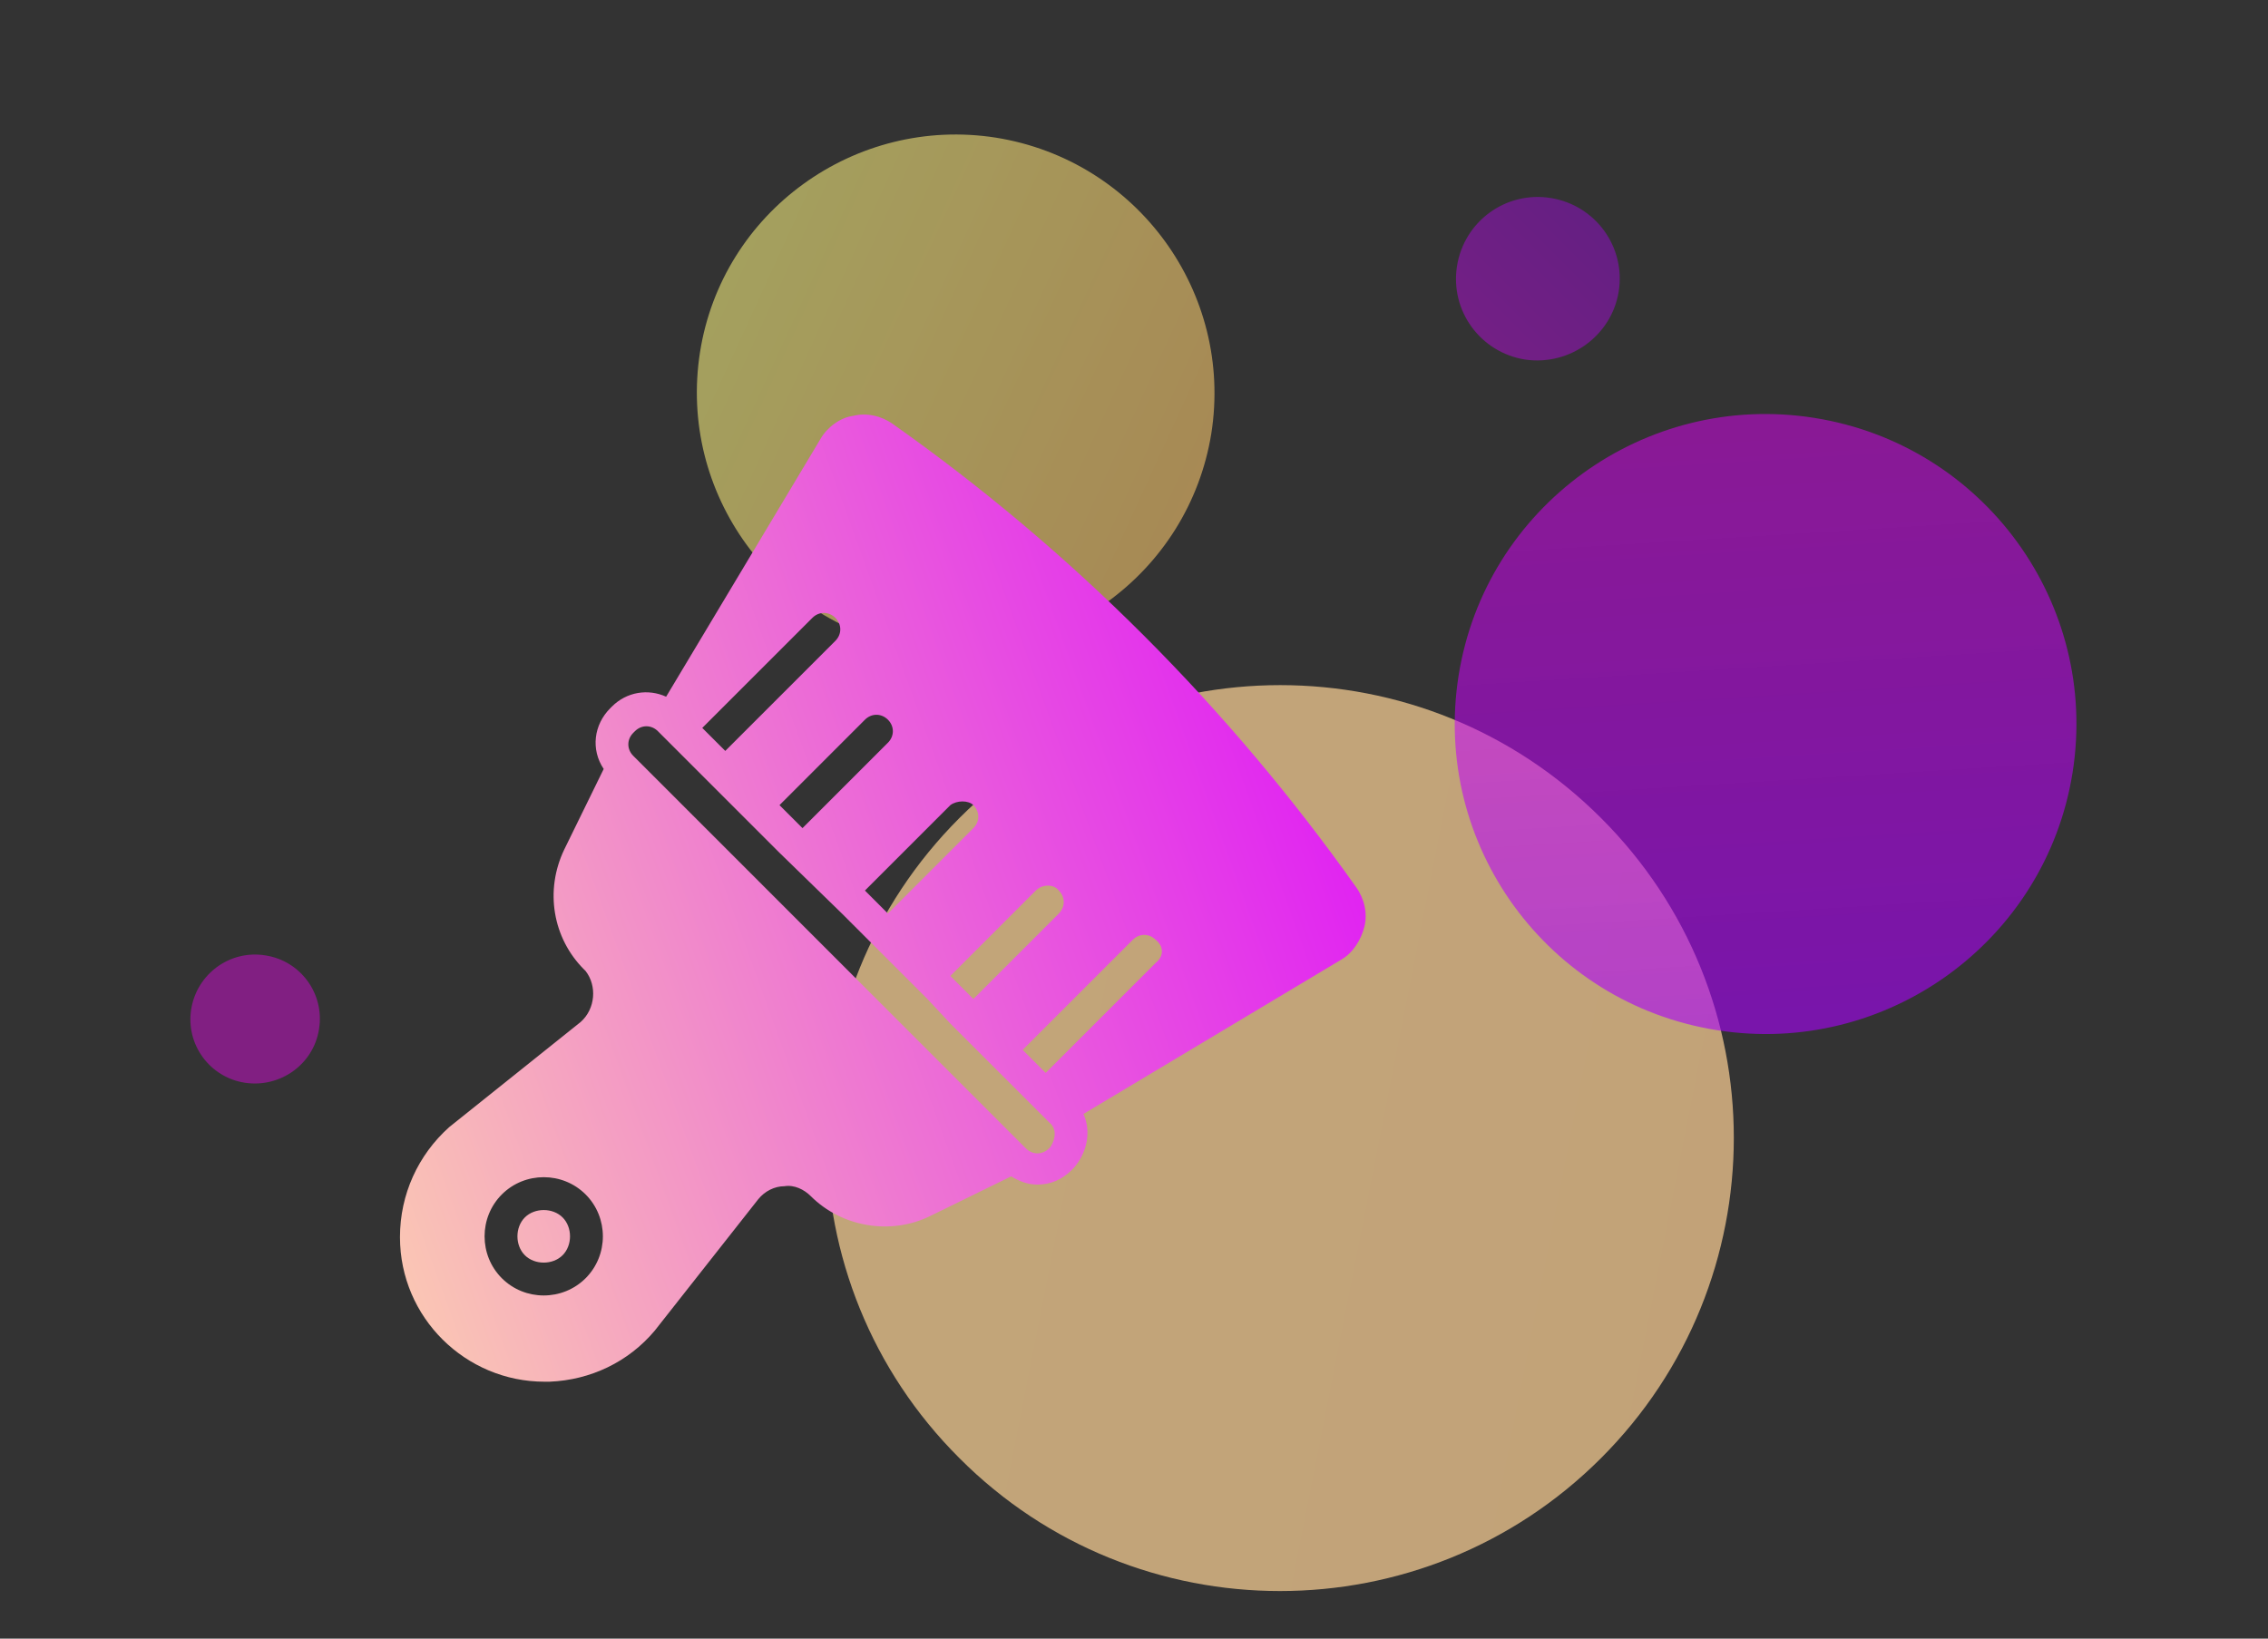
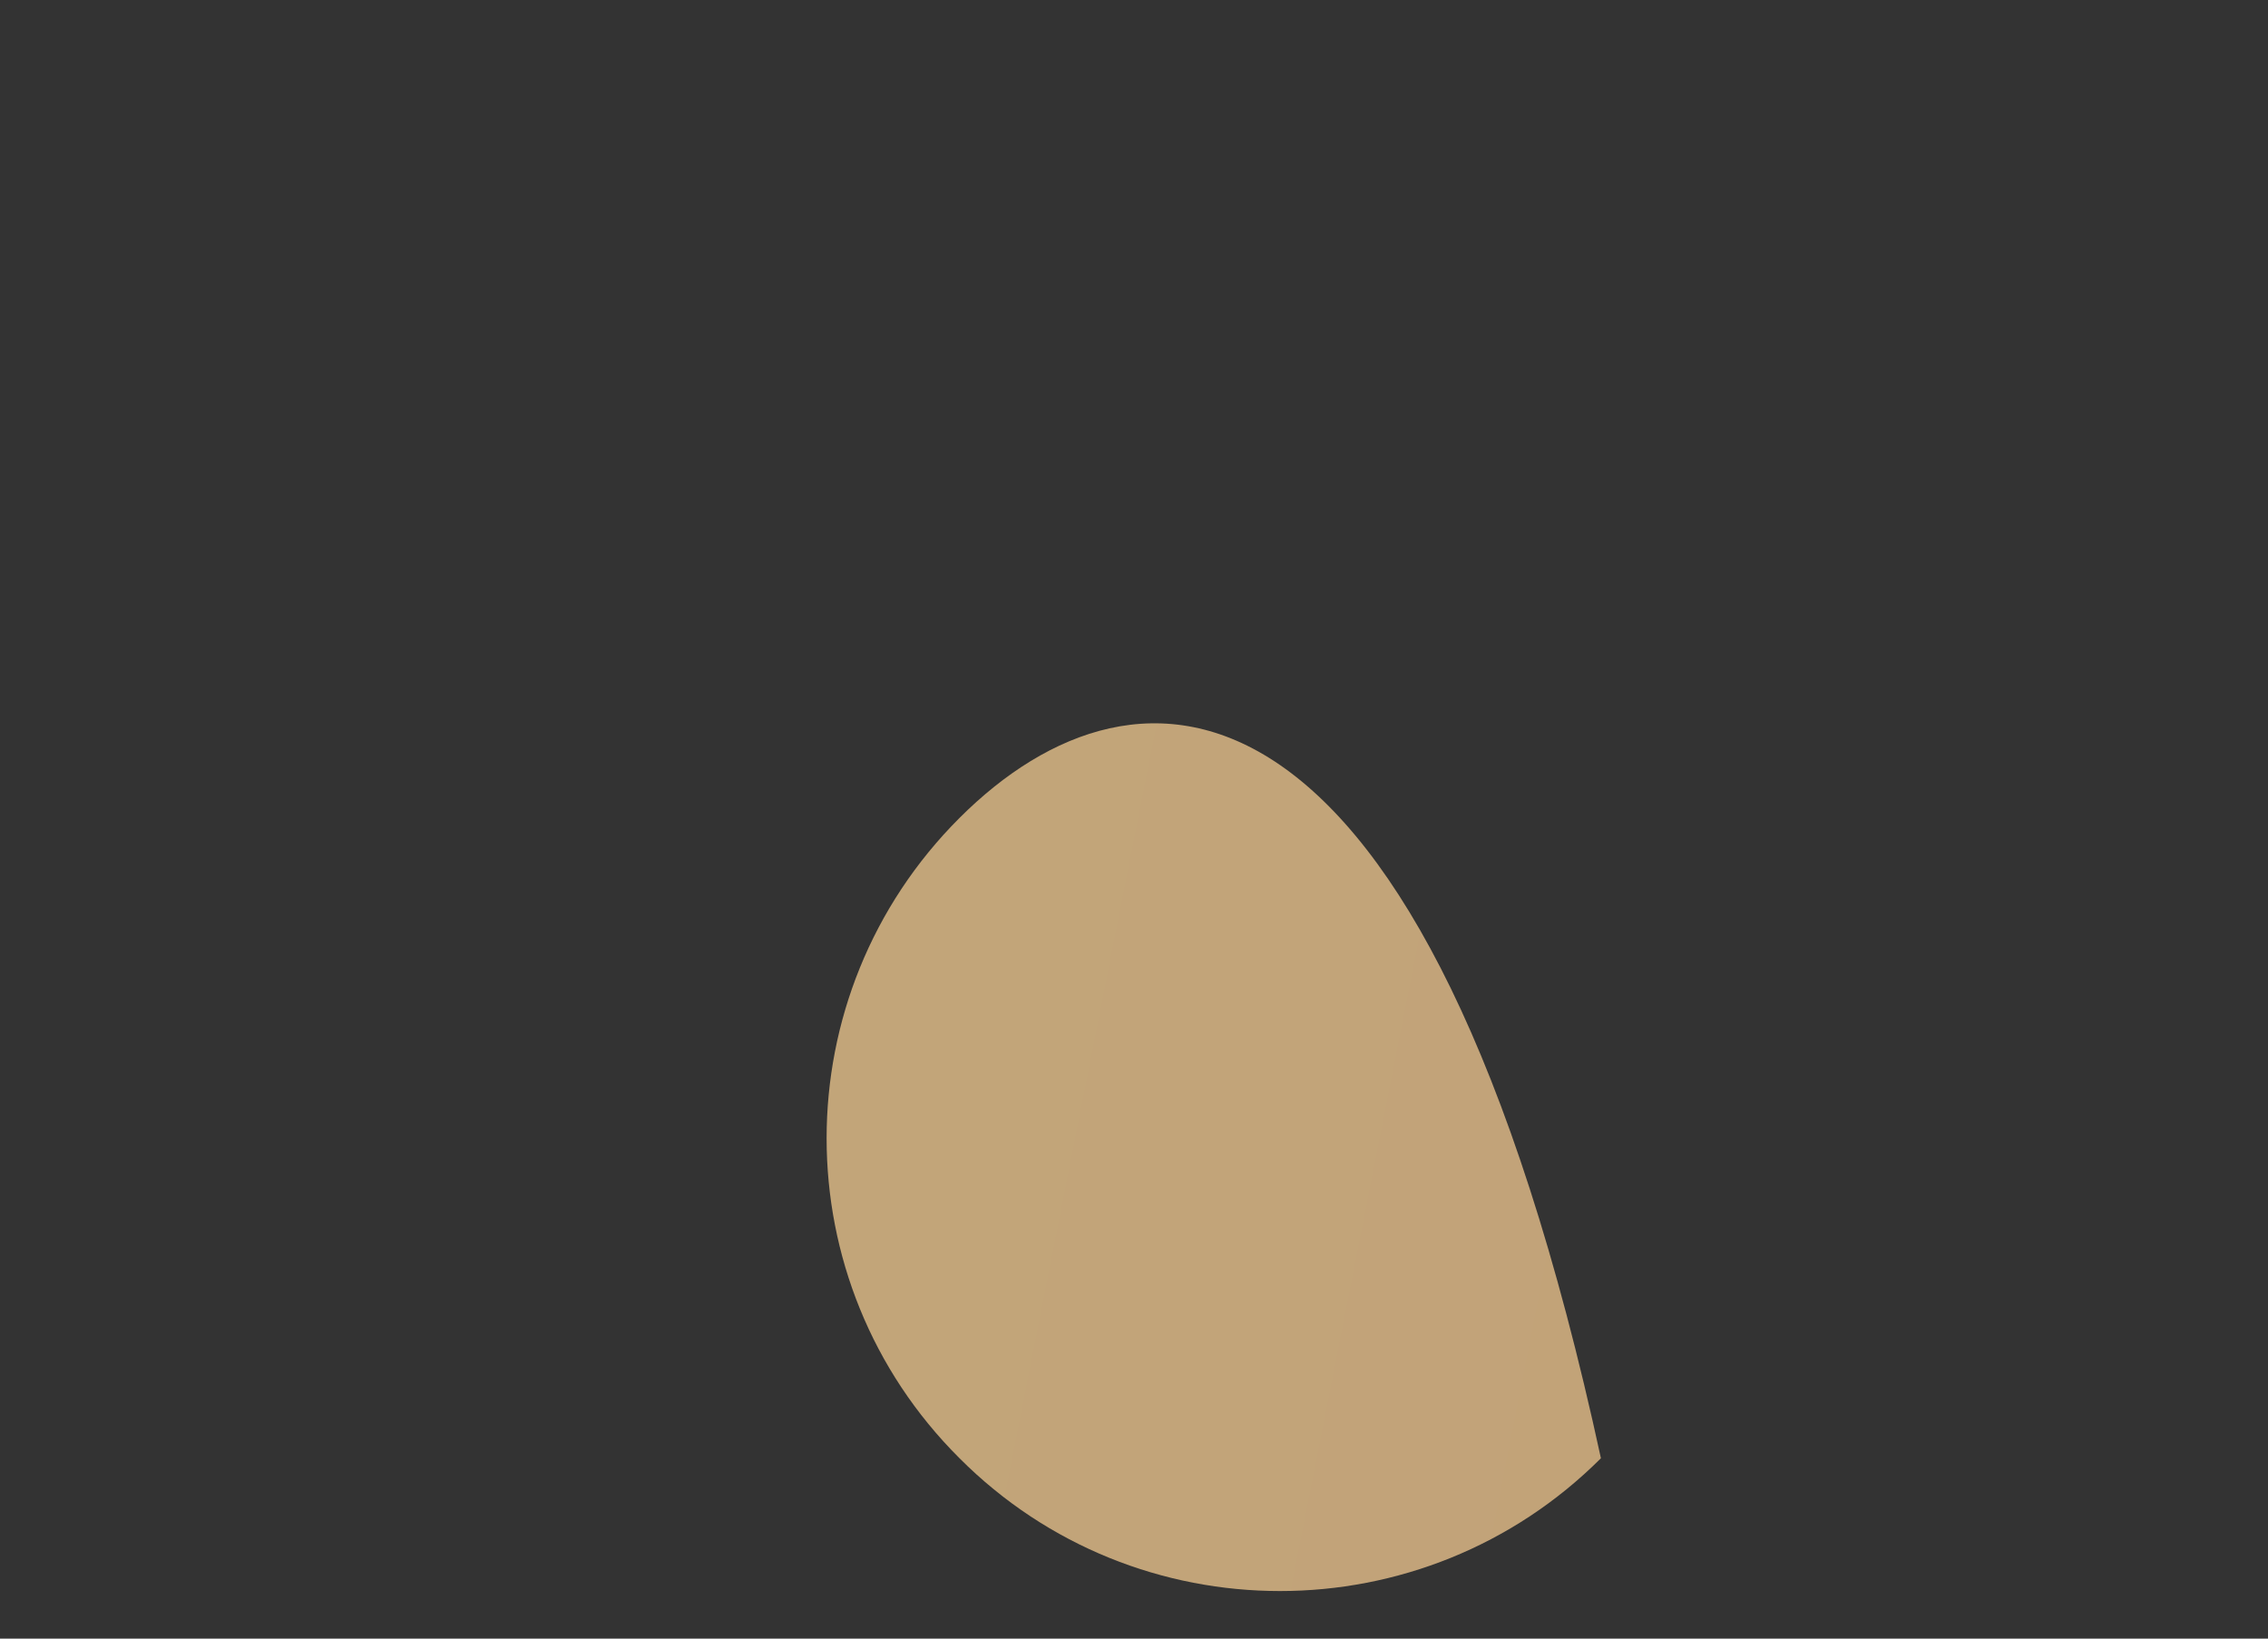
<svg xmlns="http://www.w3.org/2000/svg" width="274" height="198" viewBox="0 0 274 198" fill="none">
  <rect x="0" y="0" width="274" height="198" fill="#333333" stroke="none" />
  <g opacity="0.7">
-     <path d="M193.409 176.206C214.817 154.809 214.817 120.158 193.409 98.834C172 77.437 137.329 77.437 115.92 98.834C94.511 120.23 94.511 154.882 115.92 176.206C137.256 197.602 172 197.602 193.409 176.206Z" fill="url(#paint0_linear_1808_779)" />
+     <path d="M193.409 176.206C172 77.437 137.329 77.437 115.92 98.834C94.511 120.23 94.511 154.882 115.92 176.206C137.256 197.602 172 197.602 193.409 176.206Z" fill="url(#paint0_linear_1808_779)" />
  </g>
  <g opacity="0.65">
-     <path d="M250.39 93.358C253.634 72.899 239.65 53.736 219.178 50.494C198.707 47.252 179.461 61.228 176.217 81.616C172.973 102.075 186.957 121.238 207.429 124.48C227.9 127.722 247.146 113.746 250.39 93.358Z" fill="url(#paint1_linear_1808_779)" />
-   </g>
+     </g>
  <g opacity="0.58">
-     <path d="M146.343 52.367C149.01 35.365 137.404 19.372 120.321 16.634C103.309 13.969 87.235 25.567 84.568 42.569C81.901 59.571 93.506 75.564 110.59 78.301C127.601 80.967 143.603 69.368 146.343 52.367Z" fill="url(#paint2_linear_1808_779)" />
-   </g>
+     </g>
  <g opacity="0.4">
-     <path d="M38.543 124.355C39.239 120.095 36.325 116.096 32.062 115.444C27.8 114.749 23.799 117.661 23.103 121.921C22.407 126.181 25.321 130.18 29.583 130.832C33.889 131.484 37.891 128.572 38.543 124.355Z" fill="url(#paint3_linear_1808_779)" />
-   </g>
+     </g>
  <g opacity="0.4">
-     <path d="M195.558 35.234C196.423 29.831 192.747 24.788 187.341 23.924C181.935 23.059 176.889 26.733 176.024 32.136C175.159 37.539 178.835 42.582 184.241 43.447C189.648 44.239 194.693 40.565 195.558 35.234Z" fill="url(#paint4_linear_1808_779)" />
-   </g>
-   <path d="M67.971 147.108C69.162 148.299 69.162 150.482 67.971 151.673C66.78 152.864 64.597 152.864 63.406 151.673C62.215 150.482 62.215 148.299 63.406 147.108C64.597 145.917 66.78 145.917 67.971 147.108ZM164.835 111.975C164.438 113.563 163.445 115.151 162.056 115.945L130.893 134.603C131.885 136.786 131.29 139.367 129.702 141.153L129.503 141.351C128.312 142.542 126.923 143.138 125.335 143.138C124.144 143.138 123.152 142.741 122.159 142.145L112.433 146.909C107.669 149.291 101.715 148.299 97.943 144.527C97.149 143.733 95.958 143.138 94.767 143.336C93.577 143.336 92.386 143.932 91.592 144.924L79.087 160.804C75.911 164.575 71.346 166.758 66.383 166.957H65.788C56.26 166.957 48.321 159.216 48.321 149.49C48.321 144.329 50.504 139.565 54.275 136.191L70.155 123.487C71.941 121.899 72.14 119.121 70.75 117.334L70.552 117.136C66.78 113.364 65.788 107.608 68.17 102.646L72.933 92.92C71.346 90.538 71.743 87.561 73.728 85.576L73.926 85.377C75.712 83.591 78.293 83.194 80.476 84.186L99.134 53.023C99.928 51.634 101.516 50.443 103.104 50.244C104.692 49.847 106.478 50.244 107.868 51.237C129.503 66.52 148.36 85.377 163.842 107.211C164.835 108.601 165.232 110.387 164.835 111.975ZM70.75 144.329C67.971 141.55 63.406 141.55 60.627 144.329C57.848 147.108 57.848 151.673 60.627 154.452C63.406 157.231 67.971 157.231 70.75 154.452C73.529 151.673 73.529 147.108 70.75 144.329ZM125.137 107.608L114.815 117.93L117.594 120.708L127.915 110.387C128.709 109.593 128.709 108.402 127.915 107.608C127.32 106.814 125.931 106.814 125.137 107.608ZM114.815 97.287L104.494 107.608L107.272 110.387L117.594 100.065C118.388 99.272 118.388 98.081 117.594 97.287C116.998 96.691 115.609 96.691 114.815 97.287ZM94.172 97.287L96.951 100.065L107.272 89.744C108.066 88.95 108.066 87.759 107.272 86.965C106.478 86.171 105.288 86.171 104.494 86.965L94.172 97.287ZM84.843 87.957L87.622 90.736L100.921 77.438C101.715 76.644 101.715 75.453 100.921 74.659C100.127 73.865 98.936 73.865 98.142 74.659L84.843 87.957ZM126.725 135.595L123.549 132.419L120.77 129.641L114.815 123.686L112.036 120.708L104.494 113.166L101.715 110.387L94.172 103.043L91.393 100.264L84.843 93.714L82.064 90.935L79.682 88.553L79.484 88.355C78.69 87.561 77.499 87.561 76.705 88.355L76.506 88.553C75.712 89.347 75.712 90.538 76.506 91.332L76.705 91.53L123.747 138.573L123.946 138.771C124.74 139.565 125.931 139.565 126.725 138.771L126.923 138.573C127.518 137.58 127.717 136.389 126.725 135.595C126.923 135.595 126.923 135.595 126.725 135.595ZM139.626 113.563C138.832 112.769 137.641 112.769 136.848 113.563L123.549 126.862L126.328 129.641L139.626 116.342C140.619 115.548 140.619 114.357 139.626 113.563C139.825 113.563 139.825 113.563 139.626 113.563Z" fill="url(#paint5_linear_1808_779)" />
+     </g>
  <defs>
    <linearGradient id="paint0_linear_1808_779" x1="821.511" y1="268.586" x2="-347.339" y2="38.651" gradientUnits="userSpaceOnUse">
      <stop stop-color="#FFC190" />
      <stop offset="1" stop-color="#FFE29C" />
    </linearGradient>
    <linearGradient id="paint1_linear_1808_779" x1="213.879" y1="10.163" x2="223.607" y2="165.984" gradientUnits="userSpaceOnUse">
      <stop stop-color="#FF00F4" stop-opacity="0.69" />
      <stop offset="1" stop-color="#8600FF" />
    </linearGradient>
    <linearGradient id="paint2_linear_1808_779" x1="64.252" y1="24.016" x2="165.913" y2="70.633" gradientUnits="userSpaceOnUse">
      <stop stop-color="#F4FF84" />
      <stop offset="1" stop-color="#FFBA68" />
    </linearGradient>
    <linearGradient id="paint3_linear_1808_779" x1="166.239" y1="149.718" x2="-212.779" y2="75.159" gradientUnits="userSpaceOnUse">
      <stop stop-color="#FF02F4" />
      <stop offset="1" stop-color="#E200FF" />
    </linearGradient>
    <linearGradient id="paint4_linear_1808_779" x1="204.985" y1="14.451" x2="179.044" y2="40.438" gradientUnits="userSpaceOnUse">
      <stop stop-color="#9000F4" />
      <stop offset="1" stop-color="#D200FF" />
    </linearGradient>
    <linearGradient id="paint5_linear_1808_779" x1="26.935" y1="147.234" x2="187.19" y2="89.17" gradientUnits="userSpaceOnUse">
      <stop stop-color="#FEDDAB" />
      <stop offset="1" stop-color="#DB00FF" />
    </linearGradient>
  </defs>
</svg>